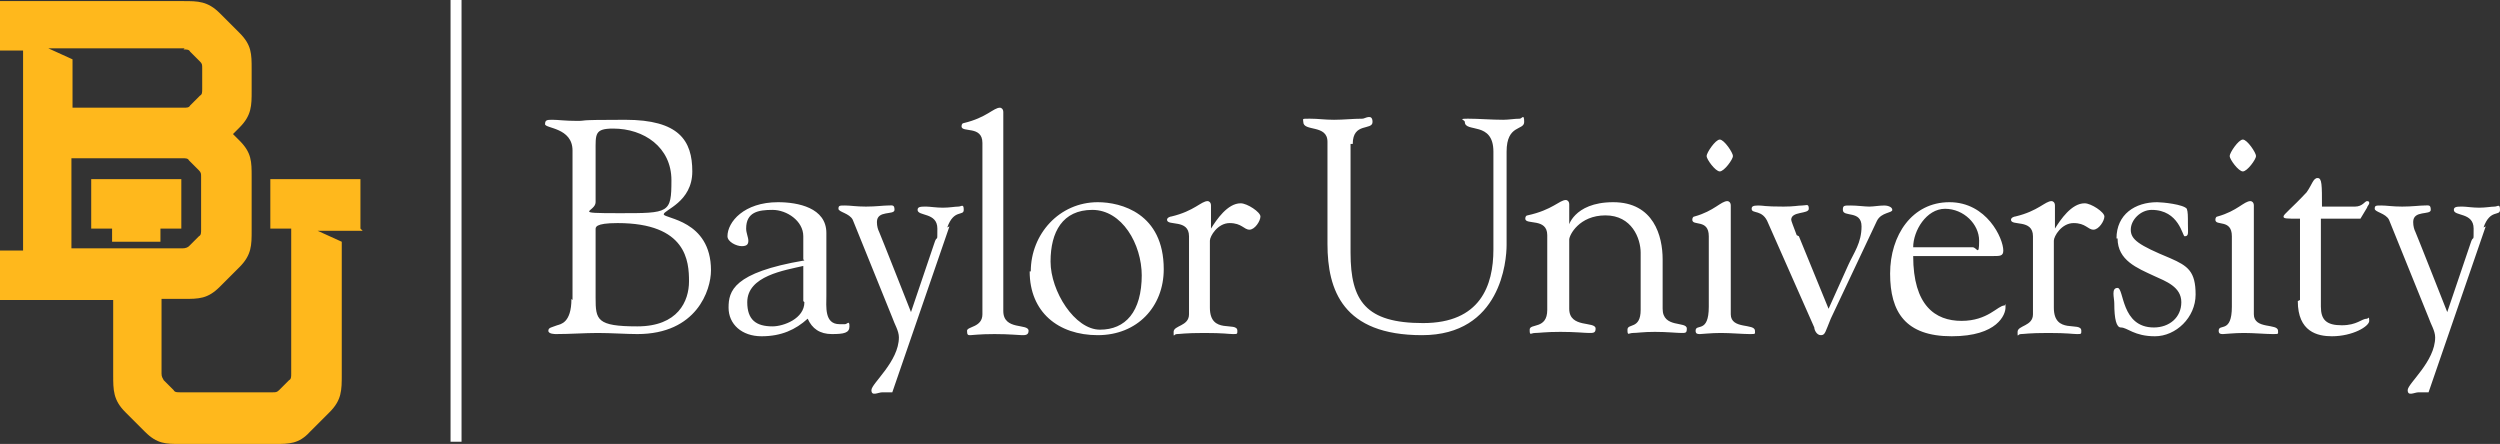
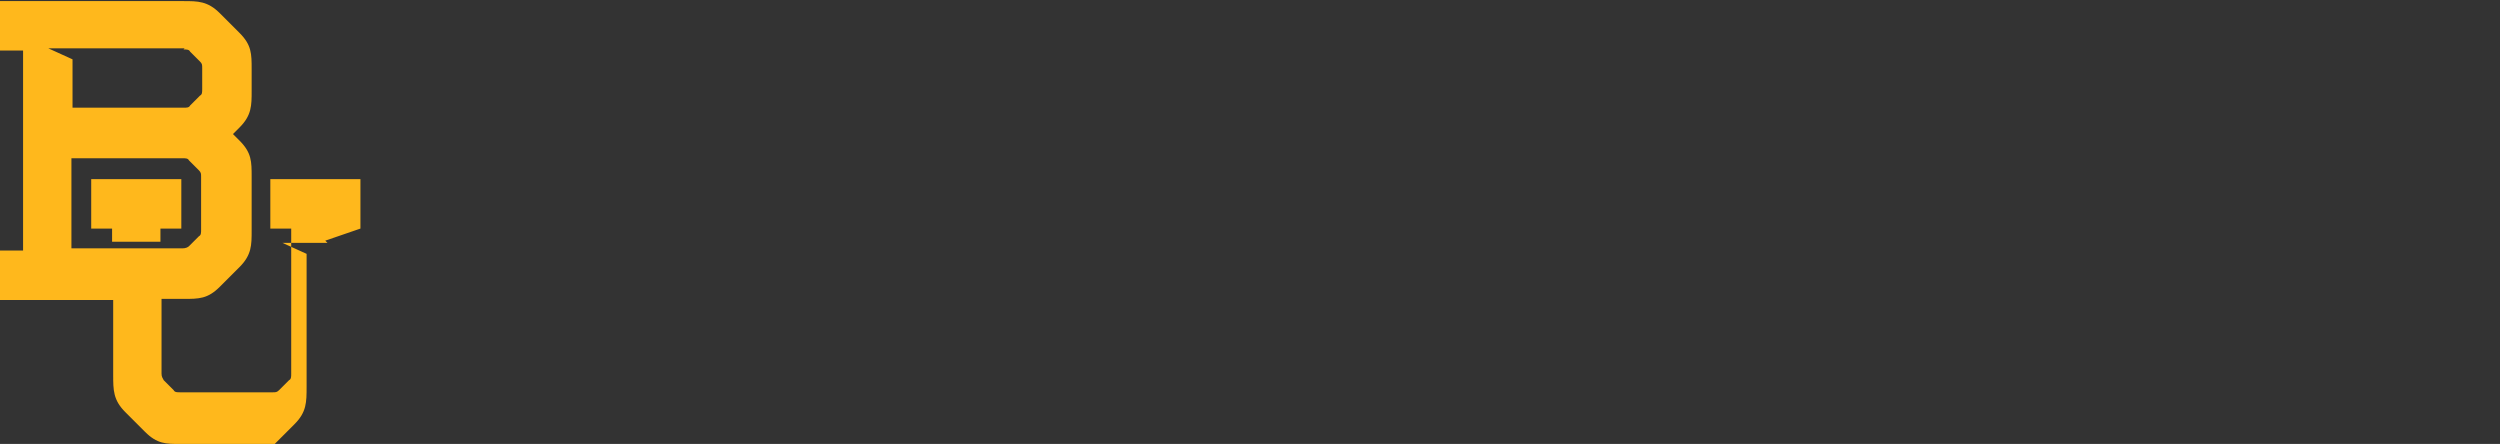
<svg xmlns="http://www.w3.org/2000/svg" id="Layer_2" data-name="Layer 2" viewBox="0 0 227.5 40.4">
  <rect x="0" y="0" width="227.5" height="40.4" fill="#333333" stroke="none" />
  <defs>
    <style>
      .cls-1 {
        fill: #fff;
      }

      .cls-2 {
        fill: #ffb81c;
      }
    </style>
  </defs>
  <g id="Baylor_Horiz" data-name="Baylor Horiz">
-     <path class="cls-1" d="M41,0h1v40.2h-1V0ZM52,27.2c0,2.2-1,2.3-1.3,2.4-.5.2-.8.2-.8.5s.6.3.7.3c1.3,0,2.6-.1,3.8-.1s2.6.1,3.6.1c5.4,0,6.7-4,6.7-5.8,0-4.6-4.3-4.7-4.3-5.1s2.6-1.1,2.6-3.9-1.2-4.7-6.1-4.7-3.3.1-4.4.1-1.7-.1-2.2-.1-.7,0-.7.4,2.5.3,2.5,2.4v13.6l-.1-.1ZM54.2,13.8c0-1.6-.1-2.1,1.6-2.1,2.8,0,5.3,1.7,5.3,4.7s-.2,3-4.7,3-2.2-.1-2.2-1v-4.6ZM54.2,20.9c0-.2-.1-.6,2-.6,6.3,0,6.5,3.5,6.5,5.3s-1,4.1-4.7,4.1-3.8-.6-3.8-2.6v-6.2ZM73.2,23.7c-6.5,1.1-6.9,2.8-6.9,4.3s1.2,2.6,3,2.6,3.1-.6,4.2-1.6c.4.9,1.1,1.4,2.2,1.4s1.6-.1,1.6-.7-.2-.2-.4-.2h-.5c-1.4,0-1.2-1.6-1.2-2.6v-5.7c0-2.3-2.6-2.8-4.4-2.8-3.1,0-4.6,1.8-4.6,3.1,0,.5.8.9,1.3.9s.6-.2.6-.5-.2-.7-.2-1.1c0-1.5,1.1-1.7,2.4-1.7s2.8,1,2.8,2.4v2.1l.1.1ZM73.2,27.5c0,1.5-1.9,2.2-2.9,2.2-1.5,0-2.3-.6-2.3-2.2,0-2.4,3.4-2.9,5.1-3.3v3.2l.1.1ZM86.2,20.7c.6-1.7,1.5-1,1.5-1.6s-.2-.3-.5-.3-.8.1-1.4.1-1.2-.1-1.5-.1c-.5,0-.8,0-.8.3,0,.6,1.8.2,1.8,1.7s0,.4-.3,1.4l-2.1,6.2s-2.8-7.1-2.9-7.3-.2-.5-.2-.9c0-1.1,1.6-.6,1.6-1.1s-.2-.4-.6-.4-1.1.1-2,.1-1.4-.1-1.9-.1-.6,0-.6.3,1,.4,1.3,1l3.6,8.9c.2.6.6,1.2.6,1.8,0,2.2-2.5,4.2-2.5,4.8s.6.2,1,.2h.9l5.2-15.1-.2.1ZM226,20.7c.6-1.7,1.5-1,1.5-1.6s-.2-.3-.5-.3-.8.1-1.4.1-1.2-.1-1.5-.1c-.5,0-.8,0-.8.3,0,.6,1.8.2,1.8,1.7s0,.4-.3,1.4l-2.1,6.2s-2.8-7.1-2.9-7.3-.2-.5-.2-.9c0-1.1,1.6-.6,1.6-1.1s-.2-.4-.6-.4-1.1.1-2,.1-1.4-.1-1.9-.1-.6,0-.6.3,1,.4,1.3,1l3.6,8.9c.2.6.6,1.2.6,1.8,0,2.2-2.5,4.2-2.5,4.8s.6.2,1,.2h.9l5.2-15.1-.2.1ZM91.3,10.2c0-.3-.2-.4-.3-.4-.6,0-1.2.9-3.3,1.4-.1,0-.2.1-.2.3,0,.6,1.9-.1,1.9,1.5v15.6c0,1.2-1.4,1.1-1.4,1.5s.1.4.3.4.8-.1,2.2-.1,2.2.1,2.5.1.6,0,.6-.4c0-.7-2.3,0-2.3-1.8V10.2ZM93.7,24.7c0,3.7,2.6,5.8,6.2,5.8s6-2.6,6-6c0-5.1-3.9-6.1-6-6.1-3.5,0-6.1,2.9-6.1,6.3M103.9,25c0,3.4-1.5,5-3.8,5s-4.5-3.5-4.5-6.2,1.1-4.7,3.8-4.7,4.5,3.1,4.5,6M110.1,21.9c0-.4.7-1.6,1.8-1.6s1.3.6,1.8.6,1-.8,1-1.2-1.2-1.2-1.8-1.2c-1.2,0-2.2,1.5-2.7,2.3h0v-2.1c0-.3-.2-.4-.3-.4-.6,0-1.2.9-3.3,1.4-.1,0-.4.1-.4.3,0,.6,2-.1,2,1.5v7.1c0,1.1-1.4,1-1.4,1.6s0,.2.3.2.7-.1,2.5-.1,2.2.1,2.6.1.4,0,.4-.3c0-.9-2.5.4-2.5-2.1v-6.1ZM123.1,13.1c0-2,1.8-1.2,1.8-2s-.7-.3-.9-.3c-.9,0-1.7.1-2.6.1s-1.4-.1-2.2-.1-.6,0-.6.3c0,.9,2.2.2,2.2,1.8v9.3c0,4.2,1.4,8.3,8.6,8.3s7.7-6.8,7.7-8.2v-8.5c0-2.5,1.6-1.9,1.6-2.7s-.2-.3-.4-.3c-.5,0-1,.1-1.5.1-1.1,0-2.2-.1-3.2-.1s-.3.1-.3.3c0,1,2.6-.1,2.6,2.7v8.9c0,3.3-1.2,6.7-6.4,6.7s-6.6-2-6.6-6.4v-9.9h.2ZM142.8,21.8c0-.4.9-2.2,3.3-2.2s3.2,2.1,3.2,3.4v5.2c0,1.8-1.2,1.2-1.2,1.8s.1.3.5.3.9-.1,2-.1,2,.1,2.4.1.5,0,.5-.4c0-.7-2.2,0-2.2-1.8v-4.5c0-2.1-.8-5.2-4.5-5.2s-4.1,2.4-4,2v-1.8c0-.3-.2-.4-.3-.4-.6,0-1.2.9-3.5,1.4-.1,0-.2.1-.2.3,0,.6,2-.1,2,1.5v6.8c0,1.8-1.6,1.2-1.6,1.8s.1.3.5.3.9-.1,2.3-.1,2.2.1,2.6.1.6,0,.6-.4c0-.7-2.4,0-2.4-1.8v-6.3h0ZM155.5,27.9c0,2.5-1.2,1.5-1.2,2.2,0,.3.2.3.4.3s1-.1,1.9-.1,2,.1,2.6.1.5,0,.5-.3c0-.7-2.2-.1-2.2-1.5v-9.9c0-.3-.2-.4-.3-.4-.6,0-1.2.9-3,1.4-.1,0-.2.1-.2.3,0,.6,1.5-.1,1.5,1.5v6.5-.1ZM157.7,14.2c0-.3-.8-1.5-1.2-1.5s-1.2,1.2-1.2,1.5.8,1.4,1.2,1.4,1.2-1.1,1.2-1.4M163.5,21.4c-.3-.8-.5-1.3-.5-1.4,0-.8,1.6-.5,1.6-1s-.2-.3-.6-.3-.7.1-1.7.1c-1.8,0-1.8-.1-2.3-.1s-.6.1-.6.3c0,.5,1,0,1.5,1.3l4.2,9.5c0,.2.2.7.6.7s.4-.3.9-1.5l4.2-8.9c.4-.8,1.4-.7,1.4-1s-.5-.4-.7-.4c-.5,0-1,.1-1.4.1s-1.1-.1-1.7-.1-.7,0-.7.4c0,.7,1.7,0,1.7,1.5s-.7,2.4-1.2,3.5l-1.8,4-2.7-6.6-.2-.1ZM181.4,23.3c.6,0,.9,0,.9-.5,0-1.1-1.5-4.4-4.9-4.4s-5.4,3-5.4,6.5,1.4,5.7,5.6,5.7,4.9-2,4.9-2.6,0-.2-.1-.2c-.6,0-1.5,1.4-3.9,1.4s-4.4-1.4-4.4-5.9h7.3,0ZM174.1,22.5c0-1.5,1.2-3.5,2.9-3.5s3.1,1.4,3.1,2.9-.2.6-.6.6h-5.4ZM186.9,21.9c0-.4.7-1.6,1.8-1.6s1.3.6,1.8.6,1-.8,1-1.2-1.2-1.2-1.8-1.2c-1.2,0-2.2,1.5-2.7,2.3h0v-2.1c0-.3-.2-.4-.3-.4-.6,0-1.2.9-3.3,1.4-.1,0-.4.1-.4.3,0,.6,2-.1,2,1.5v7.1c0,1.1-1.4,1-1.4,1.6s0,.2.3.2.7-.1,2.5-.1,2.2.1,2.6.1.4,0,.4-.3c0-.9-2.5.4-2.5-2.1v-6.1ZM192.7,21.7c0,2,1.8,2.7,3.3,3.4,1.1.5,2.5,1,2.5,2.4s-1.1,2.3-2.5,2.3c-3,0-2.7-3.6-3.3-3.6s-.3.9-.3,1.4q0,2.2.6,2.2c.6,0,1.2.8,3.1.8s3.7-1.7,3.7-3.8-.7-2.6-2.3-3.3c-2.9-1.2-3.6-1.7-3.6-2.6s.9-1.8,1.9-1.8c2.5,0,2.8,2.4,3,2.4.4,0,.3-.3.3-1.1s0-1.1-.1-1.4c-.3-.4-2.2-.6-2.7-.6-2,0-3.7,1.1-3.7,3.3M203.1,27.9c0,2.5-1.2,1.5-1.2,2.2,0,.3.2.3.4.3s1-.1,1.9-.1,2,.1,2.6.1.5,0,.5-.3c0-.7-2.2-.1-2.2-1.5v-9.9c0-.3-.2-.4-.3-.4-.6,0-1.2.9-3,1.4-.1,0-.2.1-.2.3,0,.6,1.5-.1,1.5,1.5v6.5-.1ZM205.3,14.2c0-.3-.8-1.5-1.2-1.5s-1.2,1.2-1.2,1.5.8,1.4,1.2,1.4,1.2-1.1,1.2-1.4M209.1,27.4c0,2.8,1.8,3.2,3.1,3.2,1.9,0,3.4-.9,3.4-1.4s-.1-.2-.2-.2c-.5,0-.9.6-2.3.6s-1.9-.5-1.9-1.7v-8h3.6l.6-1c0-.1.2-.3.2-.4s0-.2-.2-.2-.4.5-1.1.5h-3c0-2,0-2.6-.4-2.6s-.5.6-1,1.3c-1.4,1.5-2.1,2-2.1,2.2s.2.2,1.5.2v7.4l-.2.1Z" />
-     <path class="cls-2" d="M32.8,20.8v-4.5h-8.2v4.5h1.9v13.2c0,.3,0,.5-.2.6l-.9.9c-.2.2-.3.2-.6.2h-8.4c-.3,0-.5,0-.6-.2l-.9-.9c-.1-.2-.2-.3-.2-.6v-6.8h2c1.4,0,2.2,0,3.3-1.1l1.8-1.8c1.1-1.1,1.1-2,1.1-3.3v-4.9c0-1.4,0-2.2-1.1-3.3l-.6-.6.6-.6c1.1-1.1,1.1-2,1.1-3.3v-2c0-1.4,0-2.2-1.1-3.3l-1.8-1.8C18.9.1,18,.1,16.7.1H0v4.5h2.1v18.2H0v4.5h10.3v6.8c0,1.4,0,2.3,1.1,3.4l1.8,1.8c1.1,1.1,1.9,1.1,3.2,1.1h8.6c1.3,0,2.2,0,3.2-1.1l1.8-1.8c1.1-1.1,1.1-2,1.1-3.4v-12.1l-2.2-1h4.1l-.2-.2ZM16.7,4.5c.3,0,.5,0,.6.2l.9.9c.2.2.2.3.2.6v1.9c0,.3,0,.5-.2.6l-.9.9c-.1.2-.3.2-.6.2H6.6v-4.4l-2.2-1h12.4l-.1.1ZM6.5,22.7v-8.3h10.1c.3,0,.5,0,.6.2l.9.9c.2.2.2.3.2.6v4.8c0,.3,0,.5-.2.6l-.9.9c-.1.1-.3.2-.6.2H6.4l.1.1ZM10.2,22v-1.2h-1.9v-4.5h8.2v4.5h-1.9v1.2h-4.4Z" />
+     <path class="cls-2" d="M32.8,20.8v-4.5h-8.2v4.5h1.9v13.2c0,.3,0,.5-.2.6l-.9.9c-.2.2-.3.2-.6.2h-8.4c-.3,0-.5,0-.6-.2l-.9-.9c-.1-.2-.2-.3-.2-.6v-6.8h2c1.4,0,2.2,0,3.3-1.1l1.8-1.8c1.1-1.1,1.1-2,1.1-3.3v-4.9c0-1.4,0-2.2-1.1-3.3l-.6-.6.6-.6c1.1-1.1,1.1-2,1.1-3.3v-2c0-1.4,0-2.2-1.1-3.3l-1.8-1.8C18.9.1,18,.1,16.7.1H0v4.5h2.1v18.2H0v4.5h10.3v6.8c0,1.4,0,2.3,1.1,3.4l1.8,1.8c1.1,1.1,1.9,1.1,3.2,1.1h8.6l1.8-1.8c1.1-1.1,1.1-2,1.1-3.4v-12.1l-2.2-1h4.1l-.2-.2ZM16.7,4.5c.3,0,.5,0,.6.2l.9.9c.2.2.2.3.2.6v1.9c0,.3,0,.5-.2.6l-.9.9c-.1.2-.3.2-.6.2H6.6v-4.4l-2.2-1h12.4l-.1.1ZM6.5,22.7v-8.3h10.1c.3,0,.5,0,.6.2l.9.9c.2.2.2.3.2.6v4.8c0,.3,0,.5-.2.6l-.9.9c-.1.1-.3.2-.6.2H6.4l.1.1ZM10.2,22v-1.2h-1.9v-4.5h8.2v4.5h-1.9v1.2h-4.4Z" />
  </g>
</svg>